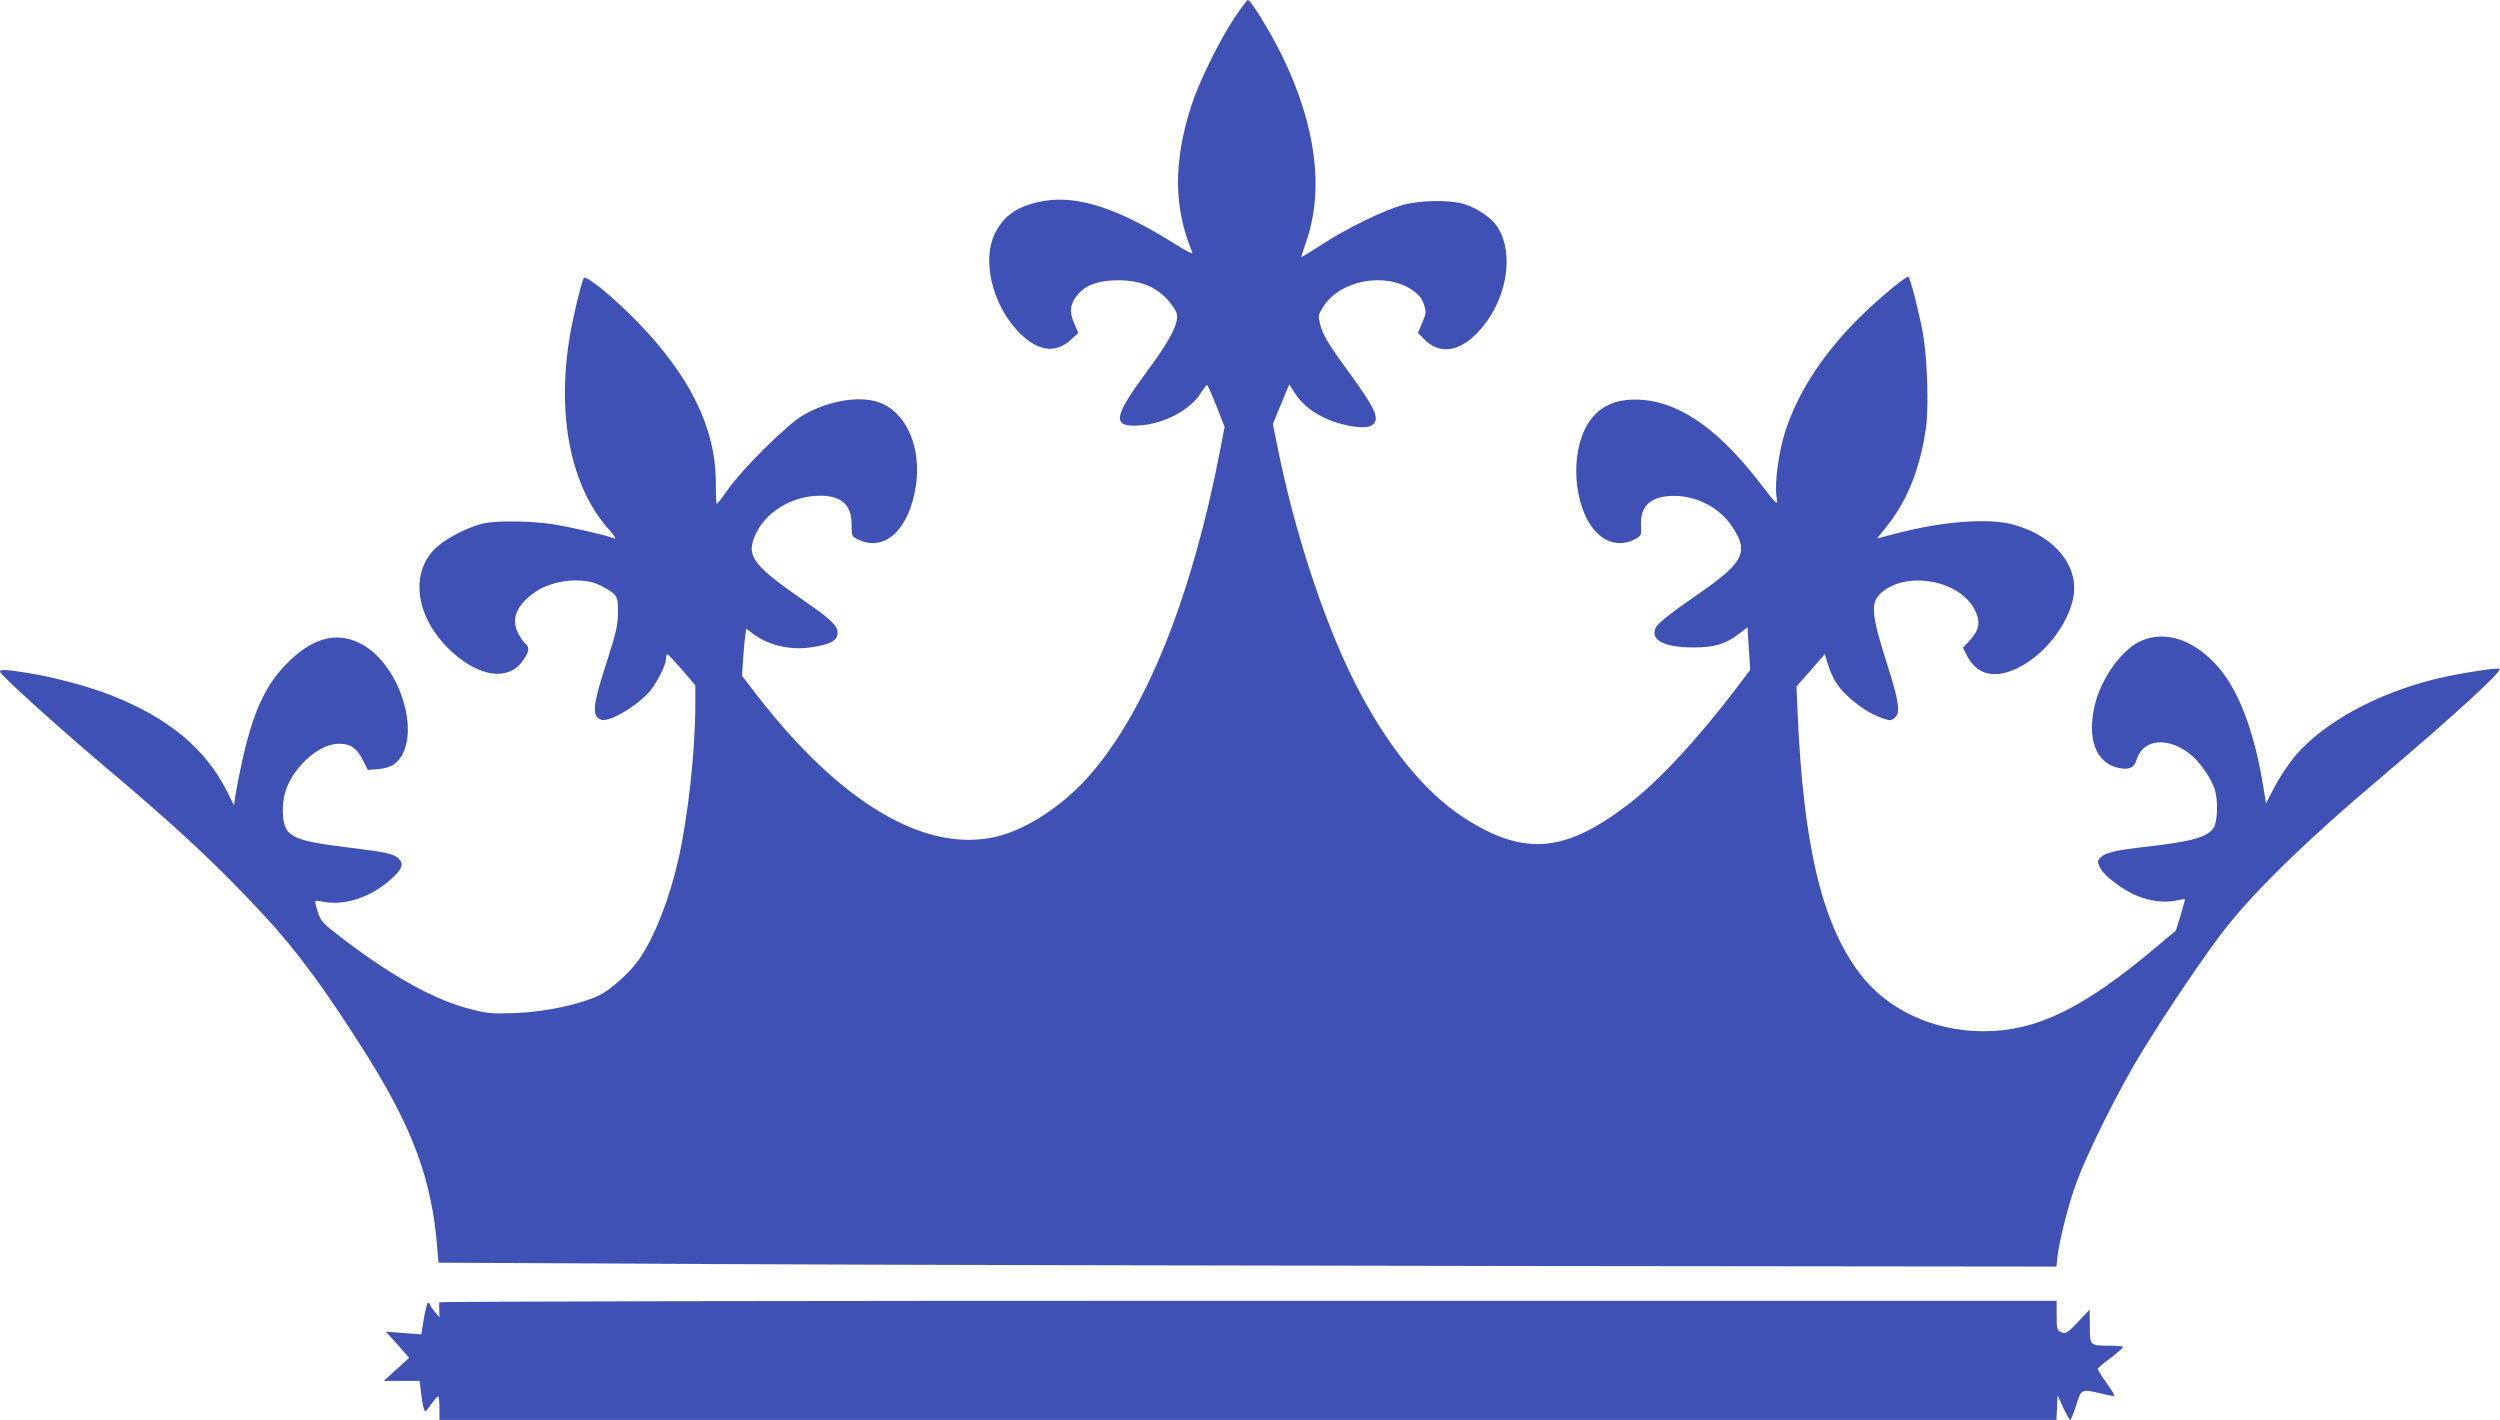
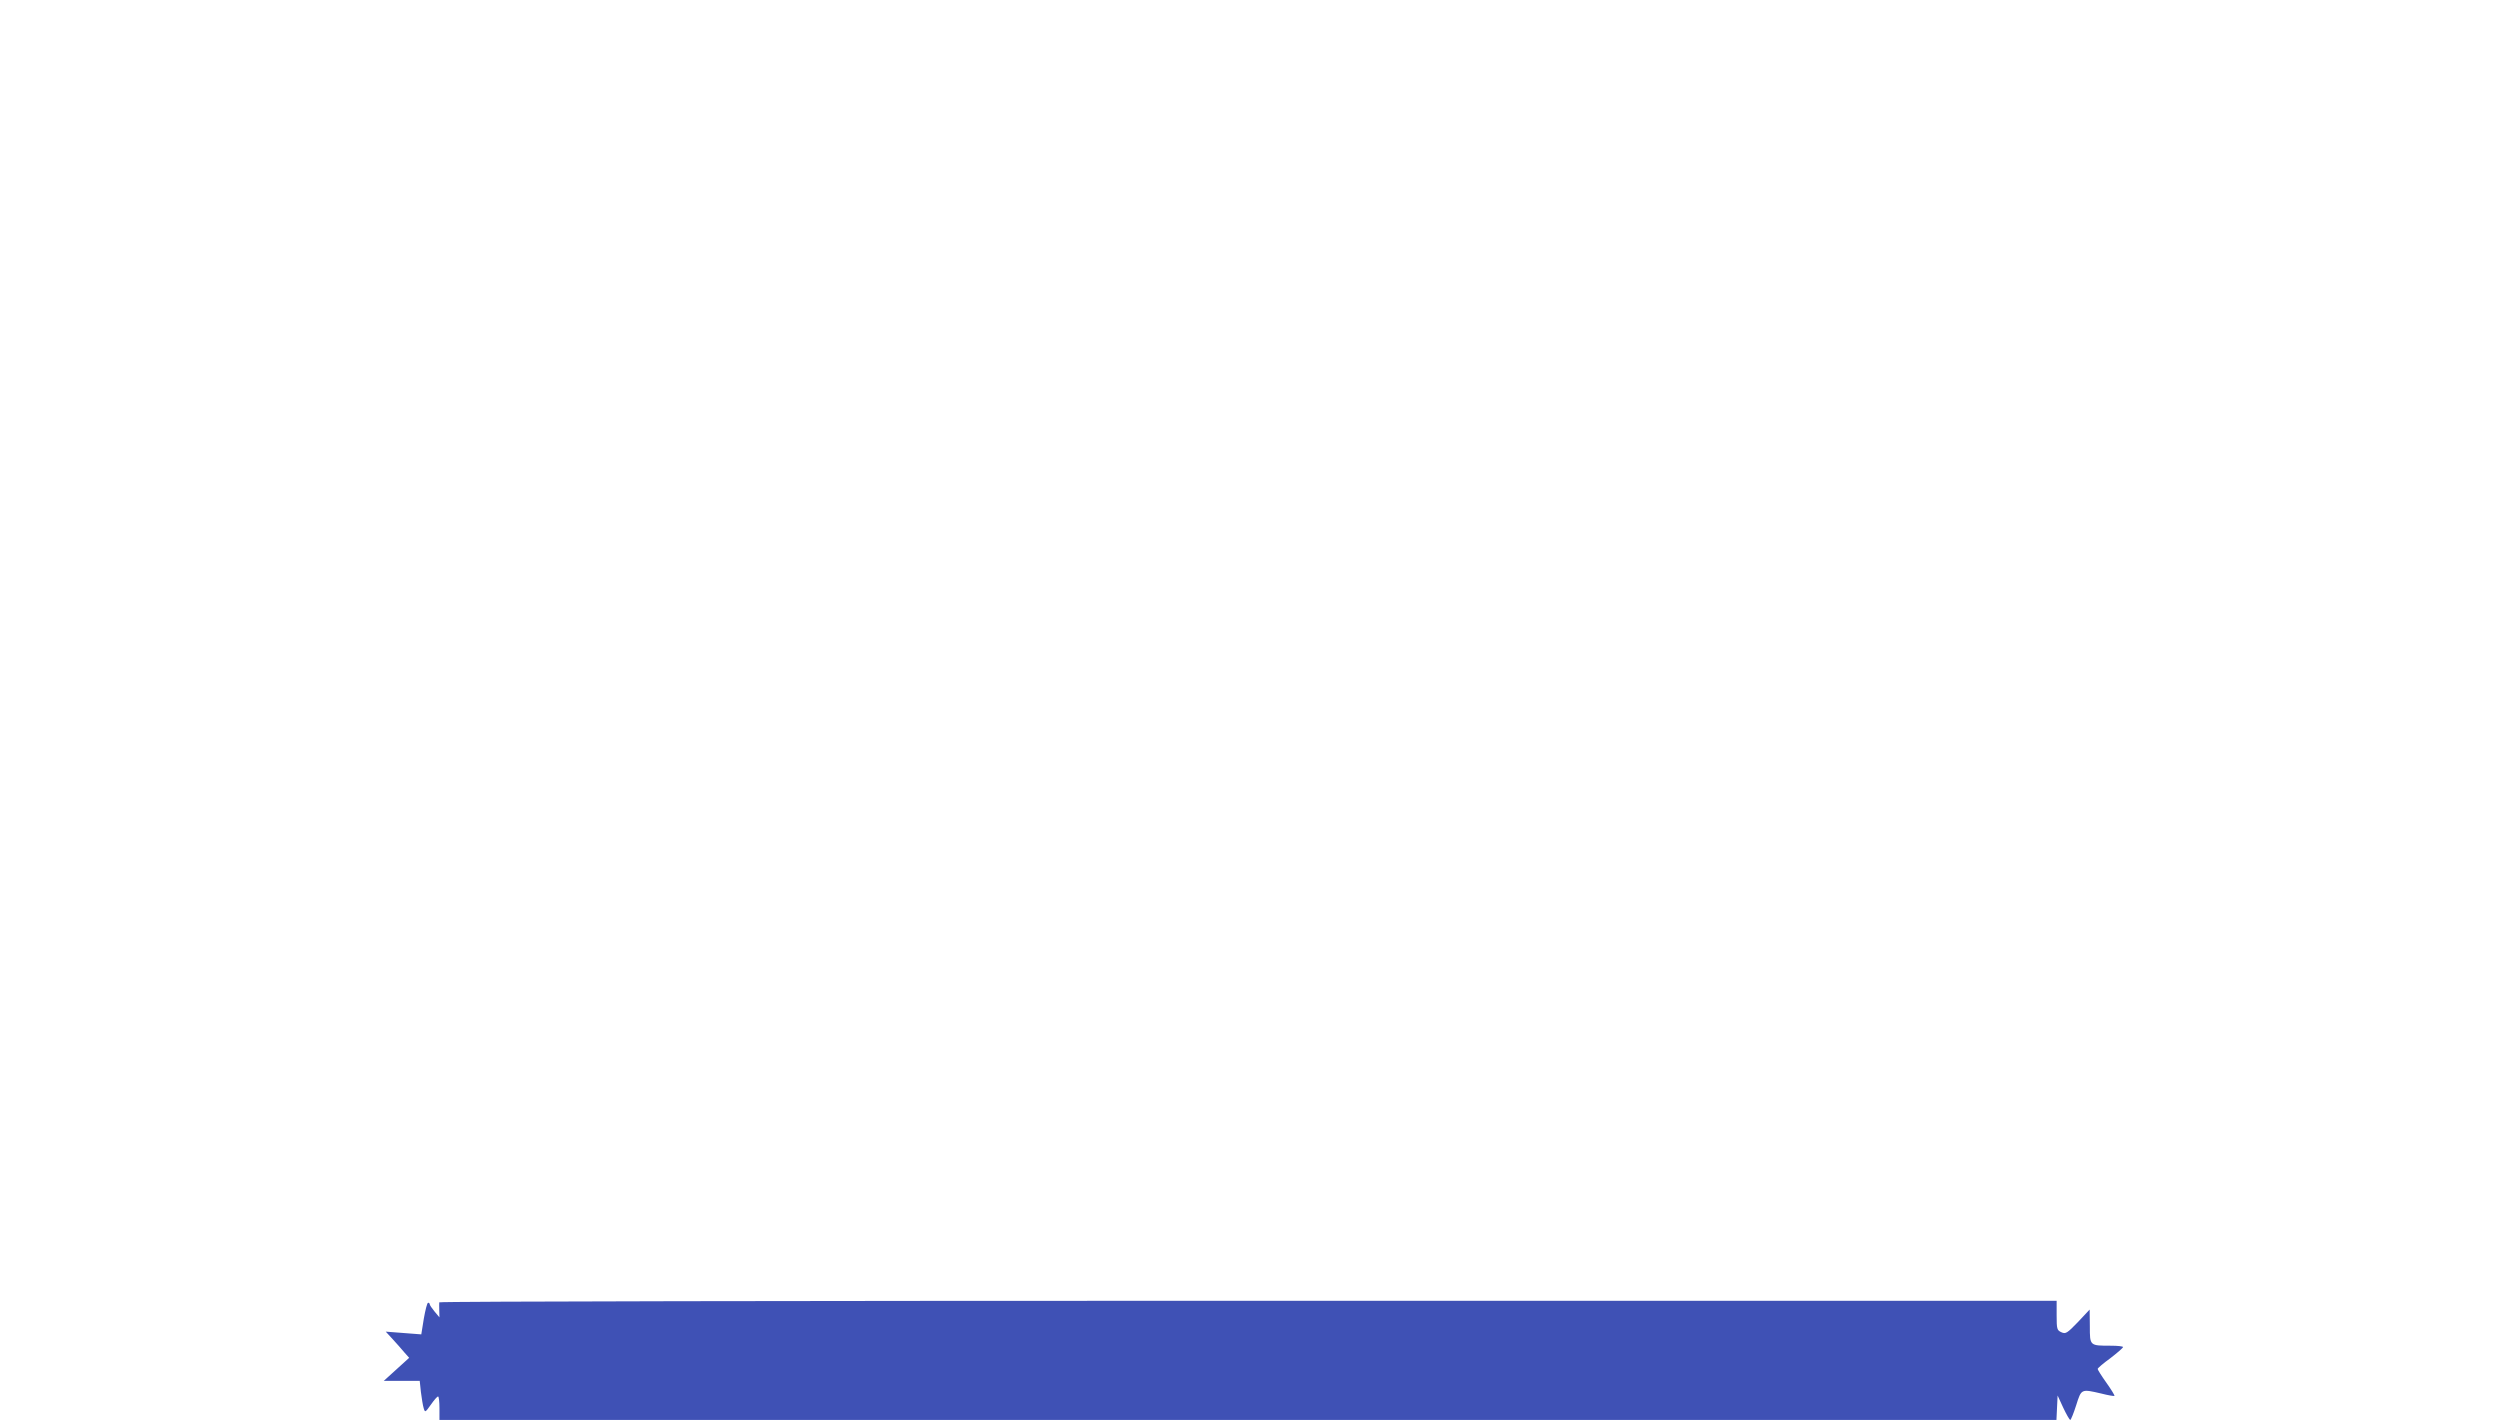
<svg xmlns="http://www.w3.org/2000/svg" version="1.0" width="1280pt" height="727pt" viewBox="0 0 1280 727" preserveAspectRatio="xMidYMid meet">
  <g transform="translate(0,727) scale(0.1,-0.1)" fill="#3f51b5" stroke="none">
-     <path d="M6320 7178 c-78 -118 -181 -327 -219 -445 -94 -289 -93 -525 4 -756 4 -10 -30 6 -91 45 -288 181 -495 249 -670 219 -130 -23 -204 -72 -251 -168 -65 -134 -14 -355 114 -494 98 -106 192 -123 273 -51 l41 37 -21 49 c-27 60 -21 103 21 151 42 48 107 70 204 70 125 0 213 -41 276 -128 25 -35 29 -48 24 -77 -10 -54 -57 -133 -162 -275 -168 -228 -171 -277 -15 -262 118 11 243 78 297 160 16 25 32 46 35 46 3 1 24 -48 48 -107 l42 -108 -24 -124 c-144 -744 -375 -1322 -663 -1655 -135 -156 -326 -283 -483 -319 -362 -85 -795 171 -1220 719 l-81 105 6 87 c3 49 8 103 11 121 l5 33 35 -26 c83 -63 202 -88 317 -66 84 15 111 31 115 65 5 37 -27 70 -148 154 -284 196 -320 241 -275 348 50 120 186 204 331 206 111 1 164 -46 164 -146 0 -61 1 -63 35 -79 137 -65 262 54 295 280 26 185 -42 353 -167 414 -100 48 -272 24 -413 -58 -80 -47 -301 -265 -380 -375 -30 -43 -57 -78 -60 -78 -3 0 -5 51 -5 113 -1 277 -134 546 -408 826 -119 122 -259 235 -268 218 -13 -23 -58 -210 -73 -307 -66 -404 8 -765 201 -980 27 -30 40 -51 29 -47 -43 17 -219 57 -309 72 -115 18 -292 21 -362 5 -69 -15 -181 -71 -232 -115 -150 -128 -120 -365 67 -539 143 -132 289 -153 363 -54 37 50 41 72 16 94 -12 10 -30 37 -40 60 -31 69 -2 137 87 200 92 66 251 82 339 36 86 -46 90 -52 89 -139 -1 -65 -10 -105 -53 -238 -78 -239 -83 -293 -32 -310 39 -12 157 54 235 131 41 42 96 145 96 182 0 12 3 22 8 21 4 0 37 -36 75 -79 l67 -79 0 -101 c0 -232 -37 -569 -86 -787 -46 -205 -122 -399 -202 -515 -44 -64 -141 -152 -200 -182 -94 -47 -280 -87 -432 -93 -122 -4 -145 -2 -234 21 -180 46 -396 166 -646 356 -109 83 -117 92 -133 141 -9 29 -15 54 -13 56 1 2 23 0 47 -5 108 -19 240 26 338 114 59 53 70 78 45 105 -24 27 -65 36 -254 59 -309 38 -340 56 -342 194 -1 83 30 158 93 229 62 69 133 109 197 109 57 0 90 -23 121 -86 l24 -48 54 4 c32 3 65 13 80 24 154 115 41 515 -175 621 -125 62 -251 24 -382 -113 -107 -113 -167 -248 -223 -504 -14 -63 -28 -137 -32 -165 l-7 -49 -33 67 c-110 221 -299 380 -593 496 -116 46 -290 93 -432 116 -110 17 -140 19 -140 6 0 -15 295 -282 525 -476 392 -331 588 -514 828 -773 170 -183 320 -388 529 -721 232 -371 328 -632 356 -971 l7 -85 1415 -7 c778 -4 2642 -8 4142 -10 l2727 -3 6 55 c10 85 58 274 100 385 49 133 194 426 296 600 96 165 299 471 424 640 155 211 426 478 840 828 368 312 616 539 603 552 -8 9 -211 -23 -326 -51 -303 -74 -577 -224 -722 -396 -33 -39 -79 -109 -104 -156 l-44 -85 -12 74 c-48 301 -132 518 -248 641 -119 126 -257 169 -377 118 -99 -42 -207 -191 -240 -331 -39 -167 3 -288 111 -318 59 -16 90 -5 103 38 33 112 170 121 286 20 45 -40 97 -117 115 -172 17 -54 14 -164 -6 -195 -32 -48 -107 -70 -342 -97 -161 -18 -215 -31 -238 -56 -16 -18 -16 -22 -1 -53 19 -40 120 -116 192 -144 68 -27 141 -35 195 -23 24 5 46 9 47 7 1 -1 -9 -38 -22 -82 l-25 -79 -99 -83 c-375 -316 -614 -432 -885 -432 -258 0 -495 111 -635 297 -193 256 -287 652 -317 1328 l-6 140 73 83 72 83 17 -55 c22 -70 50 -114 104 -164 56 -51 117 -90 173 -109 41 -14 45 -14 65 3 29 27 21 83 -41 277 -83 262 -86 315 -23 367 132 108 397 57 472 -91 33 -64 25 -105 -31 -165 l-29 -30 23 -45 c57 -108 167 -120 304 -33 135 86 243 256 243 383 0 146 -126 276 -316 326 -124 33 -352 16 -582 -43 l-111 -29 56 71 c101 129 164 289 194 495 15 105 7 361 -16 486 -18 100 -63 276 -73 287 -11 11 -196 -147 -291 -248 -167 -176 -279 -355 -340 -541 -33 -102 -55 -260 -46 -330 7 -56 13 -61 -95 78 -216 277 -420 412 -625 413 -103 1 -177 -32 -230 -102 -101 -131 -99 -400 3 -547 58 -82 144 -108 222 -66 34 18 35 20 32 72 -5 101 53 151 173 150 115 -1 229 -61 292 -155 89 -131 63 -185 -167 -344 -142 -98 -209 -151 -221 -173 -34 -64 39 -104 191 -104 108 0 165 17 234 70 l43 33 7 -109 7 -109 -62 -82 c-208 -274 -410 -492 -571 -613 -322 -244 -530 -258 -837 -59 -203 133 -395 373 -557 694 -158 315 -310 780 -394 1207 l-23 112 26 63 c14 35 33 80 42 102 l16 38 28 -44 c54 -85 158 -146 285 -169 76 -13 111 -7 126 21 16 31 -13 88 -122 238 -120 164 -143 203 -159 262 -11 43 -10 48 15 88 86 137 315 181 455 88 34 -23 50 -42 61 -73 13 -40 13 -46 -8 -95 l-22 -52 28 -29 c77 -83 180 -72 277 30 148 154 194 402 100 544 -29 45 -104 95 -171 115 -77 22 -223 19 -314 -6 -96 -27 -287 -120 -415 -204 -55 -35 -101 -64 -102 -62 -1 1 11 40 27 86 90 264 46 594 -126 945 -57 117 -160 285 -174 285 -5 0 -37 -42 -70 -92z" />
    <path d="M2249 602 c-1 -4 0 -23 0 -42 l1 -35 -25 30 c-14 17 -25 33 -25 38 0 4 -4 7 -8 7 -5 0 -14 -36 -22 -81 l-13 -81 -91 7 -91 7 35 -38 c20 -22 47 -52 60 -68 l25 -28 -65 -59 -65 -59 92 0 92 0 6 -57 c4 -32 10 -69 14 -82 7 -24 8 -24 37 17 16 23 32 42 37 42 4 0 7 -27 7 -60 l0 -60 4140 0 4139 0 3 63 3 62 29 -63 c16 -34 32 -62 36 -62 3 0 17 34 30 75 27 85 25 84 129 60 35 -9 65 -14 67 -12 2 2 -16 32 -41 67 -25 35 -45 67 -45 71 0 4 29 29 65 55 35 27 64 52 65 57 0 4 -28 7 -62 7 -109 0 -108 -1 -108 99 l-1 86 -60 -64 c-56 -58 -63 -62 -85 -52 -22 10 -24 16 -24 86 l0 75 -4140 0 c-2277 0 -4140 -3 -4141 -8z" />
  </g>
</svg>